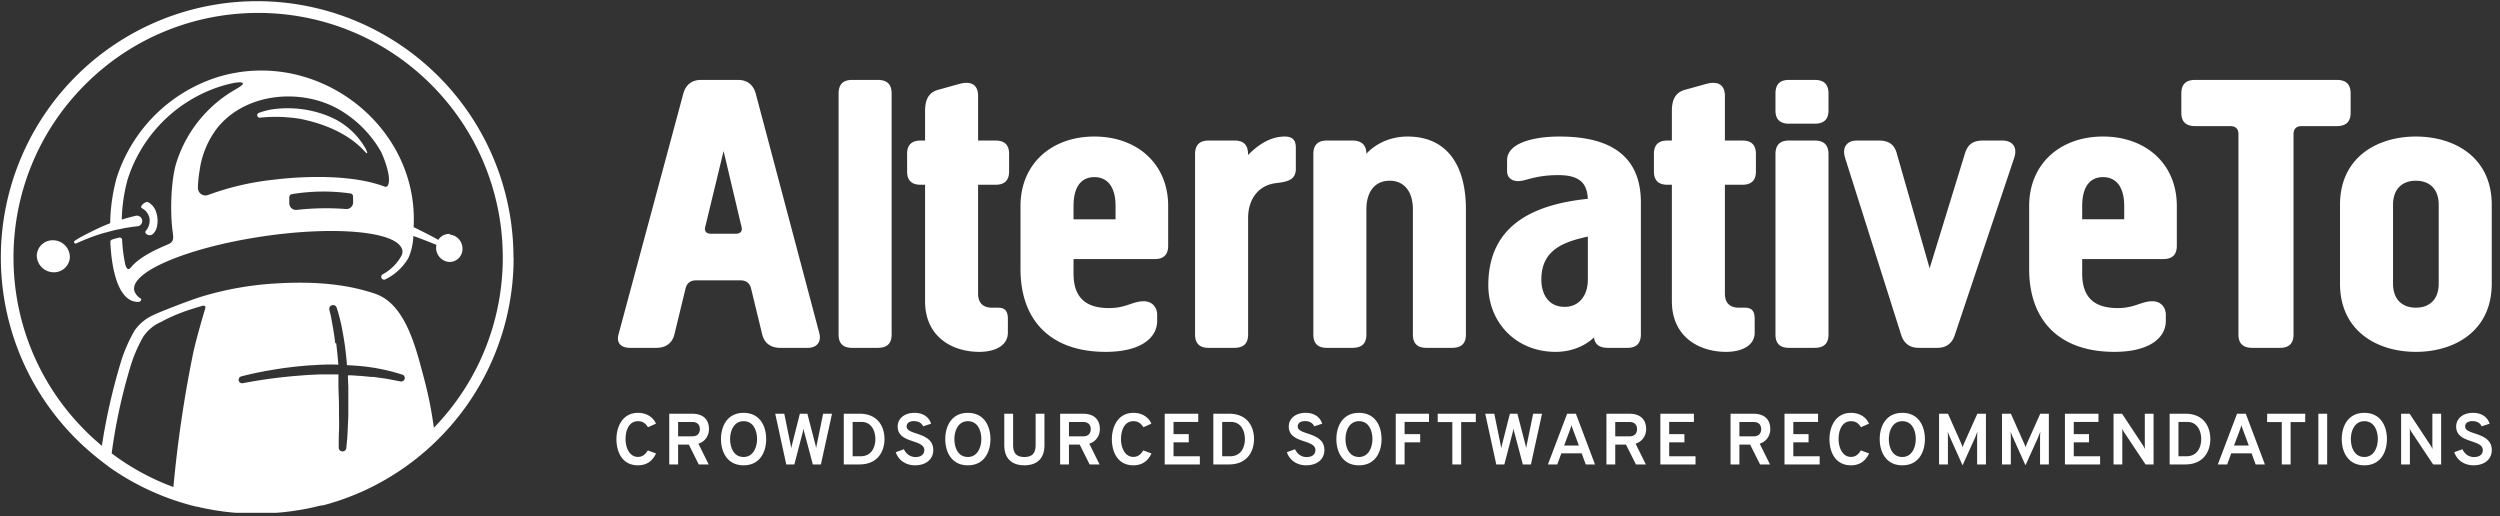
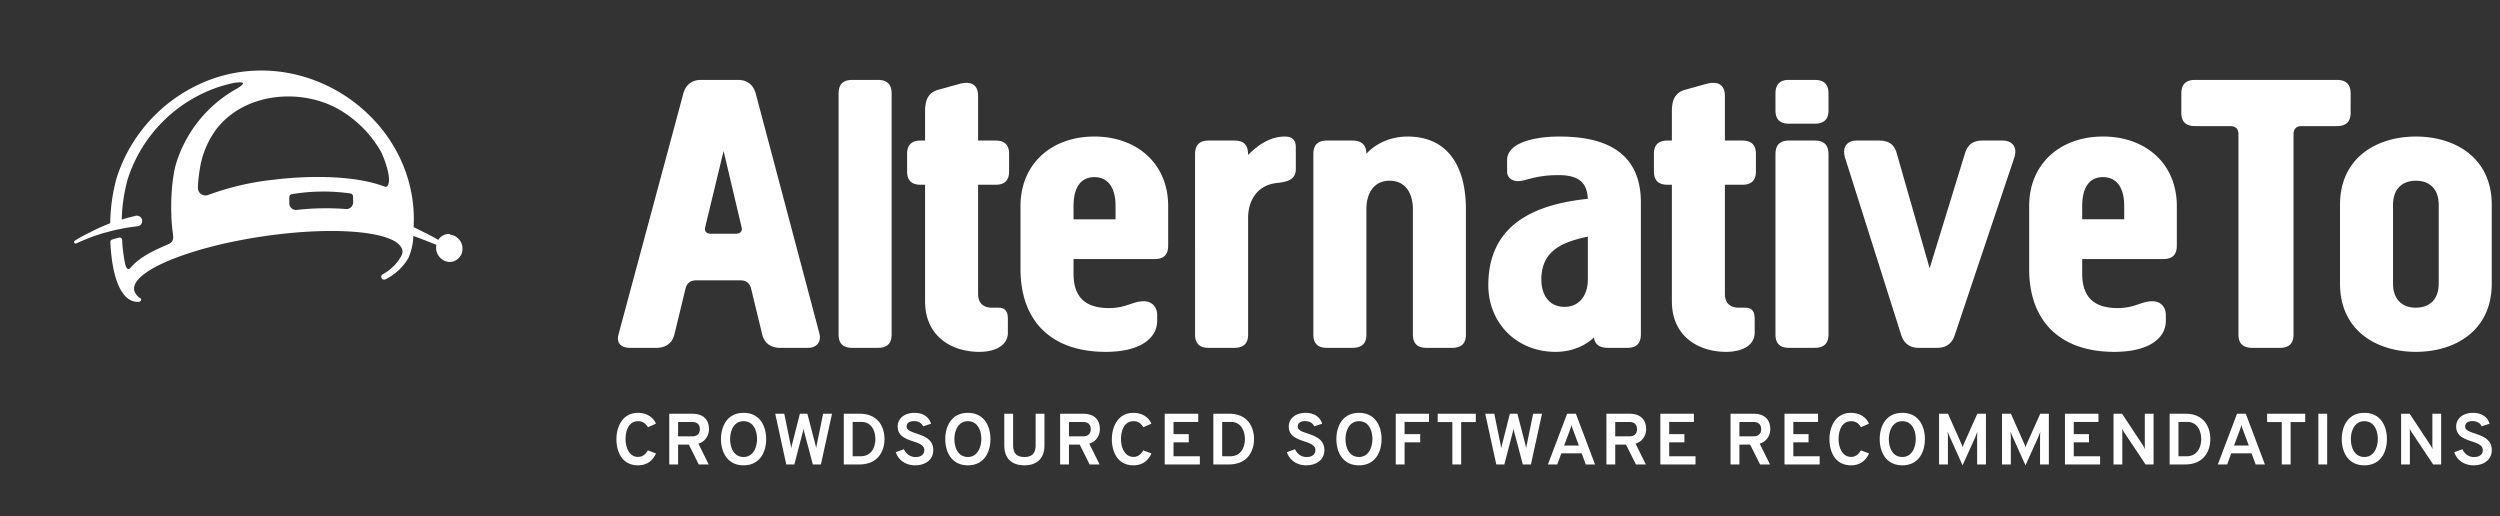
<svg xmlns="http://www.w3.org/2000/svg" width="218" height="45" viewBox="0 0 218 45">
  <rect x="0" y="0" width="218" height="45" fill="#333333" stroke="none" />
  <g fill="none" fill-rule="evenodd">
    <path d="M-12-8h242v60H-12z" />
    <g fill="#FFF" fill-rule="nonzero">
      <path d="M39.227 20.4a1.116 1.116 0 0 0-1.01.518c-.402-.253-1.492-.783-1.916-1l-.153-.078a.098.098 0 0 0-.077 0v-.026a.663.663 0 0 0 0-.094c.427-8.801-8.481-15.64-17.108-12.993a13.532 13.532 0 0 0-8.797 8.806 15.627 15.627 0 0 0-.556 3.93l-.325.129-.235.098c-.428.189-.856.39-1.283.608-.428.218-.856.427-1.245.697a.133.133 0 0 0-.051.167c.032.064.109.092.175.064.428-.197.856-.372 1.283-.535.428-.162.877-.308 1.322-.428h.025c.214-.064.428-.12.646-.175l.334-.077h.038l.3-.064c.449-.098.902-.158 1.355-.214h.052a.466.466 0 1 0-.218-.902c-.428.102-.856.214-1.245.346l.081-.025a14.37 14.37 0 0 1 .51-3.503 12.51 12.51 0 0 1 8.125-8.126c.348-.106.694-.195 1.04-.27.337-.072 1.689-.265.213.56a11.265 11.265 0 0 0-5.132 6.39c-.428 1.382-.594 4.106-.295 6.197.094.655-.128.783-.535.954-.855.364-2.352 1.022-3.122 1.955-.299.359-.427 0-.5-.257-.15-.704-.241-1.42-.274-2.138a.21.21 0 0 0-.26-.193c-.21.051-.428.103-.625.171a.21.21 0 0 0-.141.205c.12 2.75.817 5.308 2.485 5.227a.222.222 0 0 0 .2-.27 1.283 1.283 0 0 1-.577-.641c-.551-1.651 4.564-3.81 11.12-4.79 6.022-.903 11.192-.492 12.09.88.186.236.207.561.052.818a4.063 4.063 0 0 1-1.63 1.603.248.248 0 0 0-.077.351.244.244 0 0 0 .317.086 4.747 4.747 0 0 0 2.01-1.865 5.077 5.077 0 0 0 .428-1.916c.427.133 1.556.586 1.988.761h.035c-.018.072-.03.145-.035.218a1.24 1.24 0 0 0 1.12 1.283 1.125 1.125 0 0 0 1.177-1.082 1.232 1.232 0 0 0-1.1-1.304V20.4zm-8.434-2.78a.586.586 0 0 1-.616.608 22.8 22.8 0 0 0-4.32.077.586.586 0 0 1-.632-.603v-.505c0-.127.09-.237.213-.265a16.77 16.77 0 0 1 5.133-.06.257.257 0 0 1 .213.26l.009.488zm3.02-1.432a.222.222 0 0 1-.27.085c-3.73-1.415-9.55-.616-9.55-.616-1.997.199-3.96.65-5.842 1.343a.659.659 0 0 1-.894-.633c.015-.512.066-1.022.154-1.527a7.767 7.767 0 0 1 1.612-3.776c.052-.06.103-.12.158-.175a.167.167 0 0 1 .035-.043l.025-.03.064-.068.03-.03c2.537-2.652 6.997-2.956 10.128-1.228a9.948 9.948 0 0 1 3.755 3.73c.137.256 1 2.253.594 2.968z" />
-       <path d="M31.828 12.869a6.48 6.48 0 0 0-3.075-2.694 9.409 9.409 0 0 0-4.555-.693 5.988 5.988 0 0 0-1.612.355.218.218 0 0 0 .055.427c1.17-.123 2.35-.091 3.512.094 4.276.856 5.645 2.913 5.795 2.994.042.022.094-.021.072-.064a4.47 4.47 0 0 0-.188-.428M12.702 20.332a.428.428 0 0 0 .654.051c.143-.143.247-.32.304-.513.131-.497.1-1.023-.09-1.501a1.454 1.454 0 0 0-.628-.723.23.23 0 0 0-.176-.03.825.825 0 0 0-.427.33.141.141 0 0 0 .038.209c.348.183.592.516.663.902.05.396-.074.793-.338 1.091a.141.141 0 0 0 0 .184M4.704 20.956a1.386 1.386 0 0 0-1.496 1.283 1.48 1.48 0 0 0 1.402 1.502 1.386 1.386 0 0 0 1.48-1.258 1.471 1.471 0 0 0-1.386-1.527" />
-       <path d="M44.774 22.453a22.35 22.35 0 1 0-36.126 17.6l.427.337c.146.111.295.218.428.325a22.274 22.274 0 0 0 7.617 3.464h.064l.38.09.116.022.36.077.14.025.351.064.137.026c.231.037.462.071.693.103l.137.021.26.03.266.03.248.026.287.025h3.528l.244-.021.312-.026.257-.03.299-.034.26-.034.287-.043.265-.043.278-.042.27-.052.274-.051.27-.06.264-.056.27-.064.26-.064.33-.047.248-.068.278-.077.244-.073.273-.09c.082-.021.162-.047.24-.077l.278-.094.23-.081.279-.103.222-.085.274-.107.214-.086.282-.12.21-.09.282-.128.2-.094.283-.137.193-.098.282-.141.188-.103c.098-.047.193-.098.282-.15l.184-.102.283-.163.17-.102.287-.171.163-.103.286-.18.154-.102.287-.193.145-.098.29-.205.134-.099.295-.218.12-.09.299-.23.107-.09.303-.244.09-.081.312-.261.073-.065.32-.29.048-.039.338-.32a22.278 22.278 0 0 0 6.89-16.141m-15.555 7.476c-.03-.248-.06-.5-.098-.749-.039-.248-.073-.496-.12-.74s-.086-.492-.133-.735a10.33 10.33 0 0 0-.167-.715.334.334 0 0 1 .633-.2c.094.265.159.504.227.76.069.257.128.501.184.753.107.51.192 1.014.274 1.523.102.667.17 1.339.226 2.006.428.021.886.051 1.326.094 1.195.122 2.373.37 3.516.74a.304.304 0 0 1-.146.586h-.021c-.573-.099-1.13-.236-1.71-.3l-.428-.064-.214-.03h-.214l-.856-.081c-.145-.021-.29 0-.427-.03l-.428-.026h-.316v.218l.034.766v2.31c0 .513-.039 1.022-.056 1.53-.017.51-.072 1.023-.12 1.532a.334.334 0 0 1-.662-.03c0-.505 0-1.01.025-1.514.026-.505 0-1.014 0-1.519 0-.504 0-1.009-.025-1.51l-.026-.756v-.826-.286H28.08c-.29 0-.581.025-.855.034-.274.009-.582.03-.855.056a43.966 43.966 0 0 0-5.196.68.308.308 0 0 1-.36-.24.308.308 0 0 1 .218-.35 25.612 25.612 0 0 1 1.745-.398c.586-.116 1.168-.21 1.758-.3.29-.047.59-.077.885-.115.295-.039.59-.069.886-.094.295-.026.59-.056.89-.069.299-.013.594-.042.893-.047.47-.021.94-.025 1.416 0a44.78 44.78 0 0 0-.189-1.873m-11.419-3.032c-.213.71-.714 2.42-1.026 3.76a107.566 107.566 0 0 0-1.75 11.812 21.072 21.072 0 0 1-5.384-2.934 48.178 48.178 0 0 1 1.647-7.604c.274-.903.65-1.77 1.12-2.588.377-.55.898-.984 1.506-1.257l.111-.052.184-.102.235-.12c.163-.077.32-.154.48-.222l.243-.107.24-.099.487-.188c.428-.158 1.155-.38 1.608-.513.235-.068.36 0 .3.214m19.048 5.987c-.667-2.485-1.57-6.376-4.234-7.27-2.84-.967-5.893-1.074-8.844-.886-2.101.135-4.18.507-6.197 1.108-.894.261-3.76 1.36-4.328 1.651-.65.293-1.208.76-1.613 1.347a13.292 13.292 0 0 0-1.202 2.772 53.032 53.032 0 0 0-1.646 7.27c-.5-.428-.988-.855-1.454-1.33-8.302-8.299-8.34-21.745-.084-30.09C15.6-.889 29.046-.996 37.434 7.215c8.388 8.211 8.566 21.656.399 30.087a34.595 34.595 0 0 0-.886-4.413" />
    </g>
    <path fill="#FFF" fill-rule="nonzero" d="M55.633 40.575c-1.399 0-1.88-1.194-1.88-2.287 0-1.017.494-2.287 1.88-2.287.853 0 1.372.474 1.565.942l-.693.31c-.224-.336-.449-.525-.872-.525-.828 0-1.085.865-1.085 1.56 0 .733.328 1.554 1.085 1.554.404 0 .654-.233.86-.568l.711.265c-.276.613-.77 1.036-1.571 1.036zm2.727-.076v-4.422h1.989c1.116 0 1.475.65 1.475 1.346 0 .505-.289 1.074-.924 1.263l.898 1.813h-.866l-.866-1.73h-.936v1.73h-.77zm.77-2.45h1.231c.5 0 .668-.304.668-.626 0-.297-.142-.626-.668-.626H59.13v1.251zm5.71 2.526c-1.443 0-1.97-1.194-1.97-2.287s.527-2.287 1.97-2.287c1.45 0 1.97 1.194 1.97 2.287s-.52 2.287-1.97 2.287zm0-.726c.866 0 1.174-.885 1.174-1.56 0-.727-.301-1.561-1.174-1.561-.872 0-1.174.878-1.174 1.56 0 .72.302 1.56 1.174 1.56zm3.722.65l-.962-4.422h.789l.532 2.603c.039.202.064.322.077.423.013-.1.039-.22.09-.423l.66-2.603h.655l.673 2.597c.058.202.077.322.09.423.013-.101.032-.221.077-.417l.533-2.603h.776l-.969 4.422h-.705l-.725-2.735a2.41 2.41 0 0 1-.09-.41 2.818 2.818 0 0 1-.083.404l-.713 2.741h-.705zm5.017-4.422h1.386c1.572 0 2.162 1.112 2.162 2.211 0 1.011-.539 2.211-2.188 2.211h-1.36v-4.422zm1.47 3.709c.955 0 1.282-.803 1.282-1.498 0-.745-.359-1.497-1.212-1.497h-.77v2.995h.7zm4.754.79c-.828 0-1.45-.443-1.694-1.144l.712-.26c.186.405.546.683 1.008.683.461 0 .77-.208.77-.613 0-.423-.456-.581-.963-.752-.641-.214-1.36-.46-1.36-1.3 0-.645.533-1.189 1.476-1.189.782 0 1.276.405 1.437.948l-.693.227c-.116-.259-.372-.454-.796-.454-.404 0-.641.17-.641.473 0 .323.391.455.86.607.654.227 1.462.505 1.462 1.44 0 .853-.693 1.333-1.578 1.333zm4.594 0c-1.443 0-1.97-1.195-1.97-2.288 0-1.093.527-2.287 1.97-2.287 1.45 0 1.97 1.194 1.97 2.287s-.52 2.287-1.97 2.287zm0-.727c.866 0 1.174-.885 1.174-1.56 0-.727-.302-1.561-1.174-1.561-.872 0-1.174.878-1.174 1.56 0 .72.302 1.56 1.174 1.56zm4.928.726c-.924 0-1.752-.436-1.752-1.762v-2.736h.77v2.736c0 .808.398 1.036.982 1.036.577 0 .981-.228.981-1.036v-2.736h.77v2.736c0 1.307-.802 1.762-1.751 1.762zm3.118-.076v-4.422h1.99c1.115 0 1.475.65 1.475 1.346 0 .505-.29 1.074-.924 1.263l.898 1.813h-.866l-.866-1.73h-.937v1.73h-.77zm.77-2.45h1.232c.5 0 .667-.304.667-.626 0-.297-.141-.626-.667-.626h-1.232v1.251zm5.62 2.526c-1.398 0-1.879-1.194-1.879-2.287 0-1.017.494-2.287 1.88-2.287.853 0 1.373.474 1.565.942l-.693.31c-.224-.336-.449-.525-.872-.525-.828 0-1.084.865-1.084 1.56 0 .733.327 1.554 1.084 1.554.404 0 .654-.233.86-.568l.711.265c-.275.613-.77 1.036-1.571 1.036zm2.728-.076v-4.422h2.925v.714h-2.155v1.068h1.328v.714h-1.328v1.213h2.296v.713h-3.066zm4.241-4.422h1.386c1.572 0 2.162 1.112 2.162 2.211 0 1.011-.539 2.211-2.188 2.211h-1.36v-4.422zm1.47 3.709c.955 0 1.282-.803 1.282-1.498 0-.745-.359-1.497-1.212-1.497h-.77v2.995h.7zm6.635.79c-.828 0-1.45-.443-1.694-1.144l.712-.26c.186.405.545.683 1.007.683.462 0 .77-.208.77-.613 0-.423-.455-.581-.962-.752-.642-.214-1.36-.46-1.36-1.3 0-.645.532-1.189 1.475-1.189.783 0 1.277.405 1.437.948l-.693.227c-.115-.259-.372-.454-.795-.454-.404 0-.642.17-.642.473 0 .323.392.455.86.607.654.227 1.463.505 1.463 1.44 0 .853-.693 1.333-1.578 1.333zm4.594 0c-1.444 0-1.97-1.195-1.97-2.288 0-1.093.526-2.287 1.97-2.287 1.45 0 1.97 1.194 1.97 2.287s-.52 2.287-1.97 2.287zm0-.727c.866 0 1.174-.885 1.174-1.56 0-.727-.302-1.561-1.174-1.561-.873 0-1.174.878-1.174 1.56 0 .72.301 1.56 1.174 1.56zm3.208.65v-4.422h2.9v.714h-2.13v1.068h1.36v.714h-1.36v1.926h-.77zm5.704-3.695v3.695h-.77v-3.695h-1.276v-.727h3.323v.727h-1.277zm3.061 3.695l-.962-4.422h.789l.532 2.603c.039.202.064.322.077.423.013-.1.039-.22.09-.423l.66-2.603h.655l.674 2.597c.057.202.077.322.09.423.012-.101.032-.221.076-.417l.533-2.603h.776l-.969 4.422h-.705l-.725-2.735a2.41 2.41 0 0 1-.09-.41 2.818 2.818 0 0 1-.083.404l-.712 2.741h-.706zm7.802 0l-.353-.966h-1.777l-.353.966h-.815l1.675-4.422h.763l1.668 4.422h-.808zm-.597-1.648l-.494-1.327a3.673 3.673 0 0 1-.147-.449 9.213 9.213 0 0 1-.148.449l-.5 1.327h1.29zm2.4 1.648v-4.422h1.989c1.116 0 1.475.65 1.475 1.346 0 .505-.288 1.074-.923 1.263l.898 1.813h-.866l-.866-1.73h-.937v1.73h-.77zm.77-2.45h1.232c.5 0 .667-.304.667-.626 0-.297-.141-.626-.667-.626h-1.232v1.251zm3.933 2.45v-4.422h2.926v.714h-2.156v1.068h1.328v.714h-1.328v1.213h2.297v.713h-3.067zm6.122 0v-4.422h1.989c1.116 0 1.475.65 1.475 1.346 0 .505-.288 1.074-.923 1.263l.898 1.813h-.866l-.866-1.73h-.937v1.73h-.77zm.77-2.45h1.232c.5 0 .667-.304.667-.626 0-.297-.141-.626-.667-.626h-1.232v1.251zm3.933 2.45v-4.422h2.926v.714h-2.156v1.068h1.328v.714h-1.328v1.213h2.297v.713h-3.067zm5.8.076c-1.398 0-1.879-1.194-1.879-2.287 0-1.017.494-2.287 1.88-2.287.853 0 1.372.474 1.565.942l-.693.31c-.224-.336-.449-.525-.872-.525-.828 0-1.084.865-1.084 1.56 0 .733.327 1.554 1.084 1.554.404 0 .654-.233.86-.568l.711.265c-.276.613-.77 1.036-1.571 1.036zm4.473 0c-1.443 0-1.97-1.194-1.97-2.287s.527-2.287 1.97-2.287c1.45 0 1.97 1.194 1.97 2.287s-.52 2.287-1.97 2.287zm0-.726c.866 0 1.174-.885 1.174-1.56 0-.727-.302-1.561-1.174-1.561-.873 0-1.174.878-1.174 1.56 0 .72.301 1.56 1.174 1.56zm7.295.65h-.77v-2.35c0-.158.013-.41.026-.53-.058.17-.142.385-.206.543l-1.09 2.413-1.09-2.426a5.747 5.747 0 0 1-.212-.53c.012.12.025.372.025.53v2.35h-.77v-4.422h.777l1.154 2.597c.045.107.09.227.122.328.032-.1.077-.221.122-.328l1.161-2.597h.75V40.5zm5.486 0h-.77v-2.35c0-.158.013-.41.025-.53-.057.17-.14.385-.205.543l-1.09 2.413-1.091-2.426a5.747 5.747 0 0 1-.212-.53c.013.12.026.372.026.53v2.35h-.77v-4.422h.776l1.155 2.597c.045.107.09.227.122.328.032-.1.077-.221.122-.328l1.161-2.597h.75V40.5zm1.399 0v-4.422h2.925v.714h-2.155v1.068h1.328v.714h-1.328v1.213h2.296v.713h-3.066zm7.731 0h-.7l-1.86-2.792a3.81 3.81 0 0 1-.186-.328c.013.1.02.227.02.328V40.5h-.764v-4.422h.744l1.816 2.748c.064.095.128.221.186.335a3.195 3.195 0 0 1-.02-.335v-2.748h.764V40.5zm1.4-4.422h1.385c1.572 0 2.162 1.112 2.162 2.211 0 1.011-.539 2.211-2.187 2.211h-1.36v-4.422zm1.469 3.709c.955 0 1.283-.803 1.283-1.498 0-.745-.36-1.497-1.213-1.497h-.77v2.995h.7zm6.03.713l-.352-.966h-1.777l-.353.966h-.815l1.675-4.422h.763L197.5 40.5h-.808zm-.596-1.648l-.494-1.327a3.673 3.673 0 0 1-.147-.449 9.213 9.213 0 0 1-.148.449l-.5 1.327h1.29zm3.645-2.047v3.695h-.77v-3.695h-1.277v-.727h3.323v.727h-1.276zm2.42 3.695v-4.422h.769V40.5h-.77zm4.01.076c-1.444 0-1.97-1.194-1.97-2.287s.526-2.287 1.97-2.287c1.45 0 1.969 1.194 1.969 2.287s-.52 2.287-1.97 2.287zm0-.726c.866 0 1.174-.885 1.174-1.56 0-.727-.302-1.561-1.174-1.561-.873 0-1.174.878-1.174 1.56 0 .72.301 1.56 1.174 1.56zm6.698.65h-.7l-1.86-2.792a3.81 3.81 0 0 1-.186-.328c.013.1.02.227.02.328V40.5h-.764v-4.422h.744l1.816 2.748c.064.095.128.221.186.335a3.195 3.195 0 0 1-.02-.335v-2.748h.764V40.5zm2.836.076c-.827 0-1.45-.442-1.693-1.143l.712-.26c.186.405.545.683 1.007.683.462 0 .77-.208.77-.613 0-.423-.456-.581-.963-.752-.641-.214-1.36-.46-1.36-1.3 0-.645.533-1.189 1.476-1.189.783 0 1.277.405 1.437.948l-.693.227c-.115-.259-.372-.454-.795-.454-.405 0-.642.17-.642.473 0 .323.391.455.86.607.654.227 1.462.505 1.462 1.44 0 .853-.692 1.333-1.578 1.333zM64.575 24.447h-3.878c-.533 0-.818.28-.924.736l-.96 3.958c-.179.77-.748 1.191-1.566 1.191h-2.312c-.783 0-1.21-.42-.996-1.19l5.656-21.018c.213-.736.747-1.156 1.53-1.156h3.236c.783 0 1.316.42 1.53 1.156l5.549 20.912c.213.77-.214 1.296-.996 1.296h-2.42c-.817 0-1.386-.42-1.564-1.19l-.96-3.96c-.107-.455-.392-.735-.925-.735zm-2.546-4.063h2.1c.39 0 .64-.175.533-.596l-1.565-6.62-1.601 6.62c-.107.42.142.596.533.596zM77.75 8.159v21.017c0 .77-.391 1.156-1.21 1.156H74.3c-.783 0-1.174-.385-1.174-1.156V8.16c0-.806.391-1.191 1.174-1.191h2.24c.819 0 1.21.385 1.21 1.19zm2.916 18.11V16.11h-.392c-.782 0-1.174-.385-1.174-1.156v-1.541c0-.77.392-1.156 1.174-1.156h.392V9.7c0-.736.142-1.576 1.102-1.857l1.886-.525c1.031-.28 1.636.07 1.636 1.05v3.889h1.53c.782 0 1.173.385 1.173 1.156v1.541c0 .77-.391 1.156-1.174 1.156h-1.53v9.493c0 .91.534 1.226 1.21 1.226h.498c.534 0 .89.175.89.981V29c0 1.192-1.21 1.682-2.49 1.682-2.348 0-4.731-1.296-4.731-4.413zm21.198-8.302v3.468c0 .77-.391 1.156-1.174 1.156h-7.078v1.26c0 1.962.925 3.013 3.094 3.013 1.494 0 2.064-.595 3.024-.595.854 0 1.174.665 1.174 1.156v.56c0 1.471-1.423 2.697-4.482 2.697-4.873 0-7.434-2.802-7.434-7.216v-5.5c0-3.712 2.739-6.06 6.438-6.06 3.7 0 6.438 2.348 6.438 6.06zm-4.588 1.156v-1.156c0-1.682-.712-2.522-1.85-2.522-1.138 0-1.814.84-1.814 2.522v1.156h3.664zm11.559-.105v10.158c0 .77-.392 1.156-1.21 1.156h-2.24c-.783 0-1.175-.385-1.175-1.156V13.448c0-.806.392-1.191 1.174-1.191h2.241c.854 0 1.21.385 1.21 1.261.711-.736 1.814-1.611 3.2-1.611.855 0 .961.525.961.98v1.857c0 1.016-.889 1.121-1.743 1.226-1.458.175-2.418 1.331-2.418 3.048zm14.369 10.158V18.247c0-1.436-.676-2.487-2.028-2.487-1.352 0-2.027 1.05-2.027 2.487v10.93c0 .77-.392 1.155-1.21 1.155h-2.24c-.783 0-1.175-.385-1.175-1.156V13.448c0-.806.392-1.191 1.174-1.191h2.241c.783 0 1.21.385 1.21 1.156 0 0 1.209-1.506 3.592-1.506 3.45 0 5.087 2.522 5.087 6.34v10.93c0 .77-.391 1.155-1.21 1.155h-2.24c-.783 0-1.174-.385-1.174-1.156zM135.9 15.27c-2.063 0-2.846.525-3.522.525-.426 0-.96-.21-.96-.876v-.946c0-1.506 2.312-2.066 4.553-2.066 3.095 0 7.114.77 7.114 5.745v11.49c0 .805-.391 1.19-1.174 1.19h-1.707c-.747 0-1.138-.315-1.21-.91-.106.104-1.244 1.26-3.343 1.26-3.45 0-5.87-2.557-5.87-5.814 0-5.465 4.305-7.076 8.68-7.532-.071-1.226-.57-2.066-2.561-2.066zm-1.494 9.107c0 1.296.64 2.382 2.027 2.382 1.317 0 2.028-1.05 2.028-2.382V20.63c-2.063.455-4.055 1.12-4.055 3.748zm11.381 1.892V16.11h-.391c-.783 0-1.174-.385-1.174-1.156v-1.541c0-.77.391-1.156 1.174-1.156h.391V9.7c0-.736.142-1.576 1.103-1.857l1.885-.525c1.032-.28 1.636.07 1.636 1.05v3.889h1.53c.782 0 1.174.385 1.174 1.156v1.541c0 .77-.392 1.156-1.174 1.156h-1.53v9.493c0 .91.534 1.226 1.21 1.226h.498c.533 0 .889.175.889.981V29c0 1.192-1.21 1.682-2.49 1.682-2.348 0-4.73-1.296-4.73-4.413zm13.658-12.821v15.728c0 .77-.392 1.156-1.21 1.156h-2.24c-.783 0-1.174-.385-1.174-1.156V13.448c0-.806.39-1.191 1.173-1.191h2.241c.818 0 1.21.385 1.21 1.191zm0-5.29V9.63c0 .77-.392 1.156-1.21 1.156h-2.24c-.783 0-1.174-.386-1.174-1.156V8.159c0-.806.39-1.191 1.173-1.191h2.241c.818 0 1.21.385 1.21 1.19zm13.444 4.099h1.743c.783 0 1.352.525.996 1.541l-5.158 15.378c-.178.596-.604 1.156-1.53 1.156h-1.636c-.924 0-1.351-.56-1.53-1.156l-4.872-15.378c-.32-1.016.213-1.541.996-1.541h1.956c.96 0 1.387.455 1.565 1.191l2.846 9.948 3.059-9.948c.213-.736.605-1.191 1.565-1.191zm16.93 5.71v3.468c0 .77-.391 1.156-1.174 1.156h-7.078v1.26c0 1.962.925 3.013 3.094 3.013 1.494 0 2.064-.595 3.024-.595.854 0 1.174.665 1.174 1.156v.56c0 1.471-1.423 2.697-4.482 2.697-4.873 0-7.434-2.802-7.434-7.216v-5.5c0-3.712 2.739-6.06 6.438-6.06 3.7 0 6.438 2.348 6.438 6.06zm-4.588 1.156v-1.156c0-1.682-.712-2.522-1.85-2.522-1.138 0-1.814.84-1.814 2.522v1.156h3.664zm18.534-12.155c.818 0 1.21.385 1.21 1.19V9.84c0 .77-.392 1.156-1.21 1.156h-3.06c-.461 0-.71.245-.71.7v17.48c0 .77-.392 1.156-1.174 1.156h-2.42c-.817 0-1.208-.385-1.208-1.156v-17.48c0-.455-.25-.7-.712-.7h-3.059c-.818 0-1.21-.385-1.21-1.156V8.159c0-.806.392-1.191 1.21-1.191h12.343zm.283 17.76v-6.866c0-4.169 3.273-5.955 6.616-5.955 3.344 0 6.616 1.786 6.616 5.955v6.865c0 4.169-3.272 5.955-6.616 5.955-3.343 0-6.616-1.786-6.616-5.955zm4.624-6.866v6.865c0 1.367.783 2.102 1.992 2.102 1.21 0 1.992-.735 1.992-2.102v-6.865c0-1.366-.782-2.102-1.992-2.102s-1.992.736-1.992 2.102z" />
  </g>
</svg>